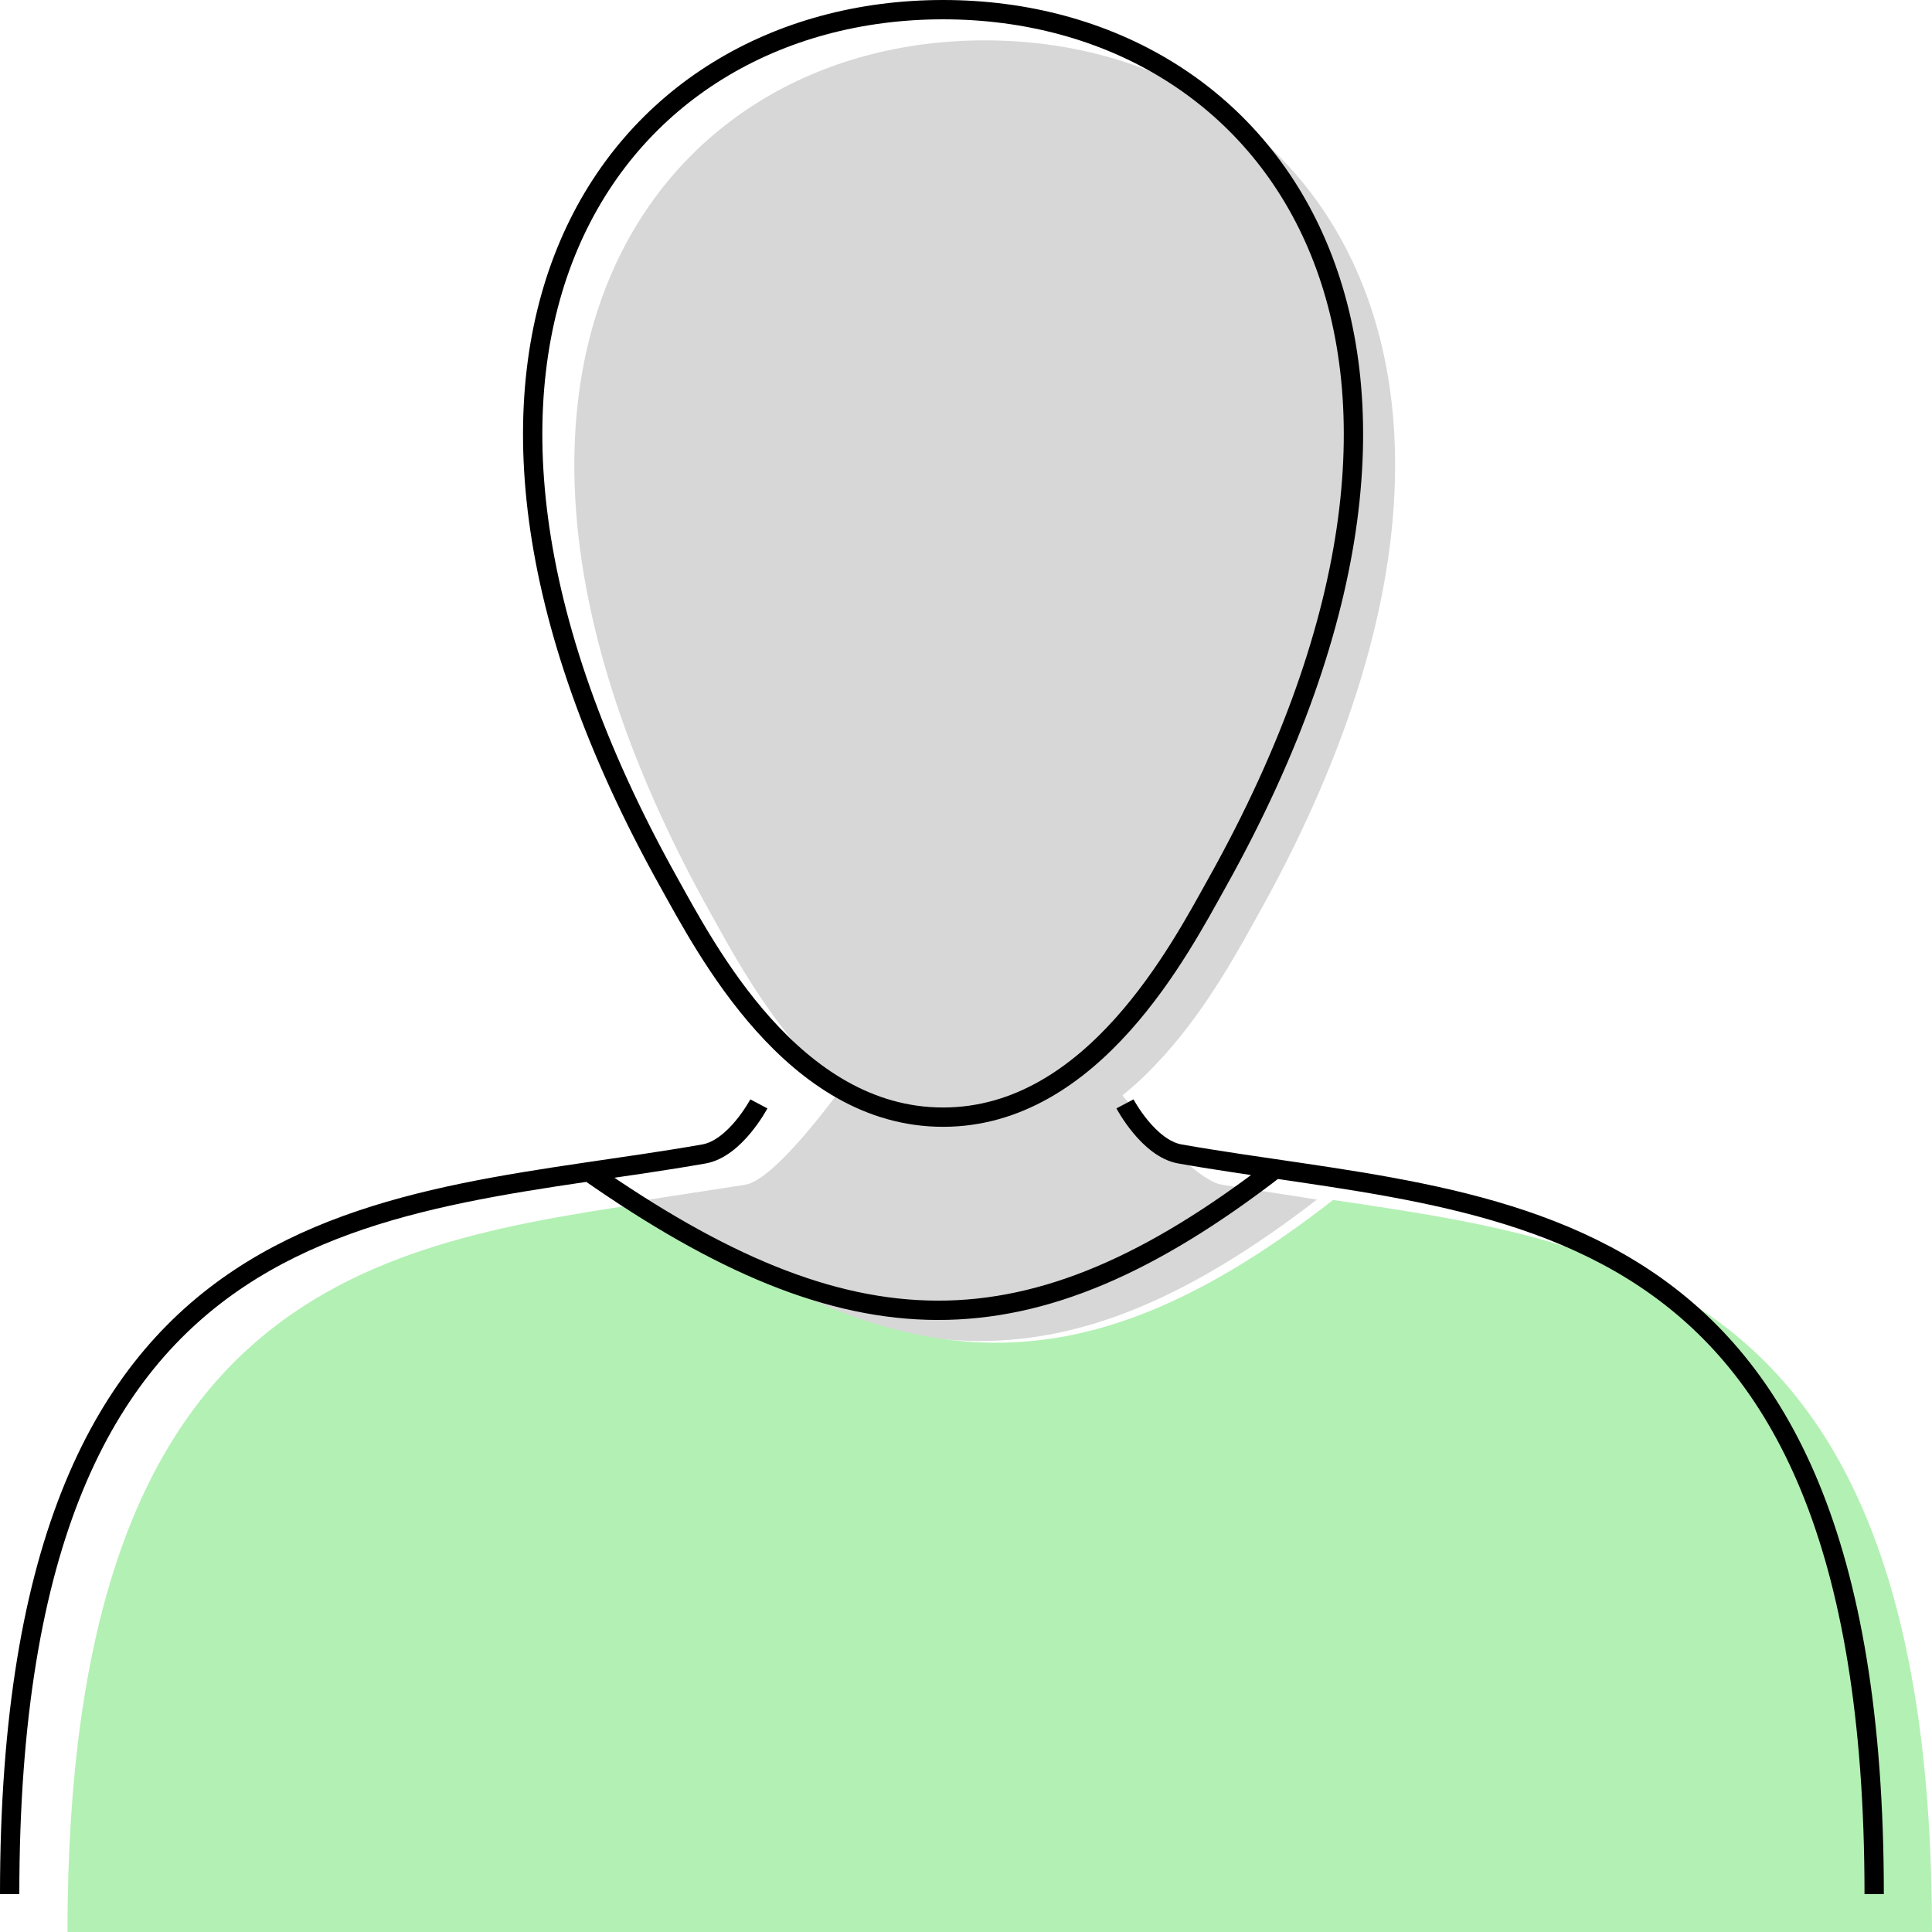
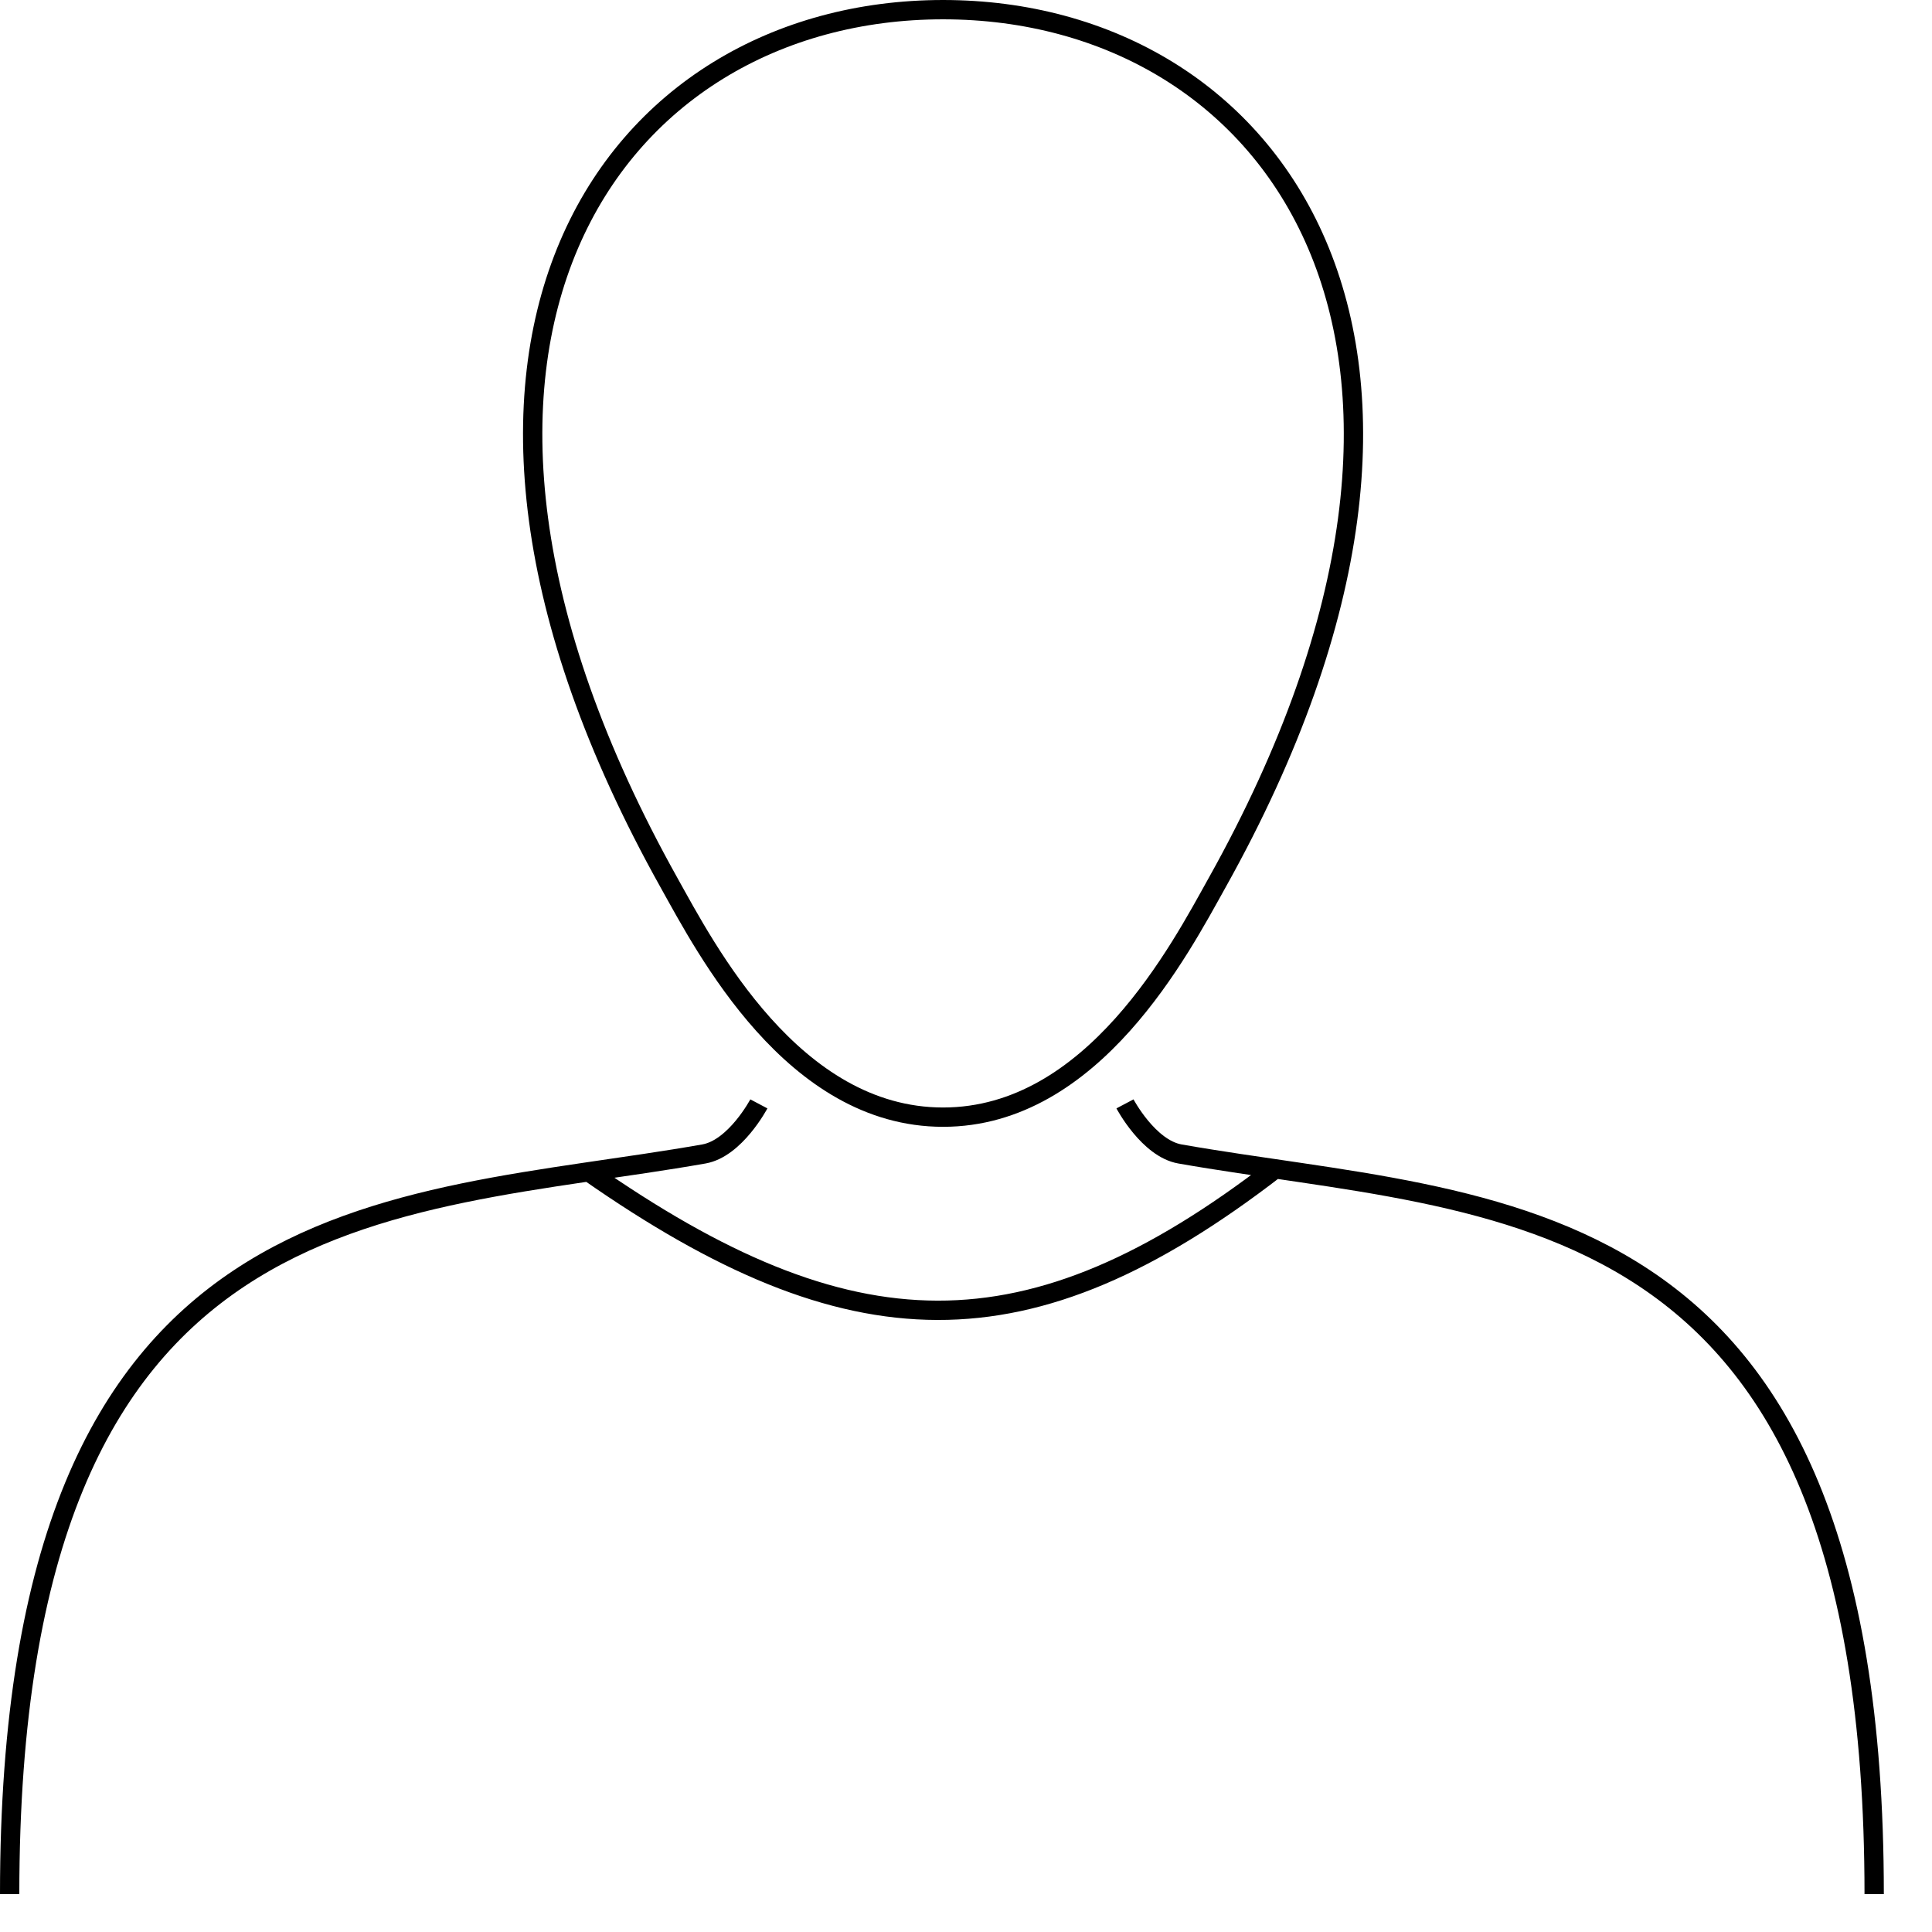
<svg xmlns="http://www.w3.org/2000/svg" xmlns:ns1="http://www.inkscape.org/namespaces/inkscape" xmlns:ns2="http://sodipodi.sourceforge.net/DTD/sodipodi-0.dtd" width="200" height="200" viewBox="0 0 200 200" version="1.1" id="svg839" ns1:version="1.3 (0e150ed6c4, 2023-07-21)" xml:space="preserve" ns2:docname="Avatar_green.svg">
  <defs id="defs833">
    <ns1:path-effect effect="skeletal" id="path-effect3" is_visible="true" lpeversion="1" pattern="M 0,18.868 C 0,8.453 8.453,0 18.868,0 c 10.415,0 18.868,8.453 18.868,18.868 0,10.415 -8.453,18.868 -18.868,18.868 C 8.453,37.736 0,29.283 0,18.868 Z" copytype="single_stretched" prop_scale="0.578" scale_y_rel="false" spacing="0" normal_offset="0" tang_offset="0" prop_units="false" vertical_pattern="false" hide_knot="false" fuse_tolerance="0" />
    <ns1:path-effect effect="skeletal" id="path-effect2" is_visible="true" lpeversion="1" pattern="M 0,18.868 C 0,8.453 8.453,0 18.868,0 c 10.415,0 18.868,8.453 18.868,18.868 0,10.415 -8.453,18.868 -18.868,18.868 C 8.453,37.736 0,29.283 0,18.868 Z" copytype="single_stretched" prop_scale="0.578" scale_y_rel="false" spacing="0" normal_offset="0" tang_offset="0" prop_units="false" vertical_pattern="false" hide_knot="false" fuse_tolerance="0" />
  </defs>
  <ns2:namedview id="base" pagecolor="#ffffff" bordercolor="#666666" borderopacity="1.0" ns1:pageopacity="0.0" ns1:pageshadow="2" ns1:zoom="1" ns1:cx="88.5" ns1:cy="98" ns1:document-units="px" ns1:current-layer="layer1" ns1:document-rotation="0" showgrid="false" units="px" showborder="true" ns1:showpageshadow="false" ns1:pagecheckerboard="0" ns1:deskcolor="#d1d1d1" showguides="true" ns1:window-width="1318" ns1:window-height="1112" ns1:window-x="466" ns1:window-y="5" ns1:window-maximized="0" />
  <g ns1:label="Layer 1" ns1:groupmode="layer" id="layer1" transform="translate(0,-922.52)">
-     <path id="Gesicht" style="fill:#d7d7d7;fill-opacity:1;stroke:none;stroke-width:2;stroke-linecap:butt;stroke-linejoin:miter;stroke-dasharray:none;stroke-opacity:1" d="m 87.313,1034.884 c 0,0 -6.881,9.7 -10.135,10.273 l -11.927,1.844 c 27.098,18.924 45.502,19.417 71.077,-0.302 l -9.865,-1.542 c -3.254,-0.572 -10.506,-9.528 -10.506,-9.528 m -42.385,-18.548 c 3.79,6.782 12.809,24.264 28.367,24.264 15.558,0 24.578,-17.482 28.367,-24.264 31.076,-55.613 5.988,-90.382 -28.367,-90.382 -34.356,0 -59.444,34.769 -28.367,90.382 z" ns2:nodetypes="ccccccsssss" ns1:label="Gesicht und Hals" />
-     <path id="Shirt" style="fill:#b3f0b4;fill-opacity:1;fill-rule:evenodd;stroke:none;stroke-width:2;stroke-linecap:butt;stroke-linejoin:bevel;stroke-dasharray:none;stroke-opacity:1;paint-order:normal" d="m 136.703,1046.547 1.298,0.194 c -0.433,-0.064 -0.866,-0.13 -1.298,-0.194 z m 1.298,0.194 c -25.575,19.902 -43.978,19.405 -71.075,0.305 -29.437,4.372 -59.94,10.161 -59.94,75.473 H 200 c 0,-66.841 -31.943,-71.34 -61.999,-75.778 z m -69.619,0.09 c -0.484,0.071 -0.965,0.143 -1.45,0.215 z" ns2:nodetypes="ccccccccccc" ns1:label="Shirt" />
    <path id="Kontur" style="fill:none;stroke:#000000;stroke-width:2;stroke-linecap:butt;stroke-linejoin:miter;stroke-dasharray:none;stroke-opacity:1" d="m 116.457,1036.793 c 0,0 2.438,4.613 5.692,5.185 32.456,5.708 71.865,3.072 71.865,76.62 M 1,1118.598 c 0,-73.548 39.408,-70.912 71.865,-76.62 3.254,-0.572 5.692,-5.185 5.692,-5.185 m -17.619,7.029 c 27.098,18.924 45.502,19.417 71.077,-0.302 m -62.755,-29.617 c 3.79,6.782 12.809,24.264 28.367,24.264 15.558,0 24.578,-17.482 28.367,-24.264 31.076,-55.613 5.988,-90.383 -28.367,-90.383 -34.356,0 -59.444,34.769 -28.367,90.383 z" ns1:label="Kontur gesamt" />
  </g>
</svg>